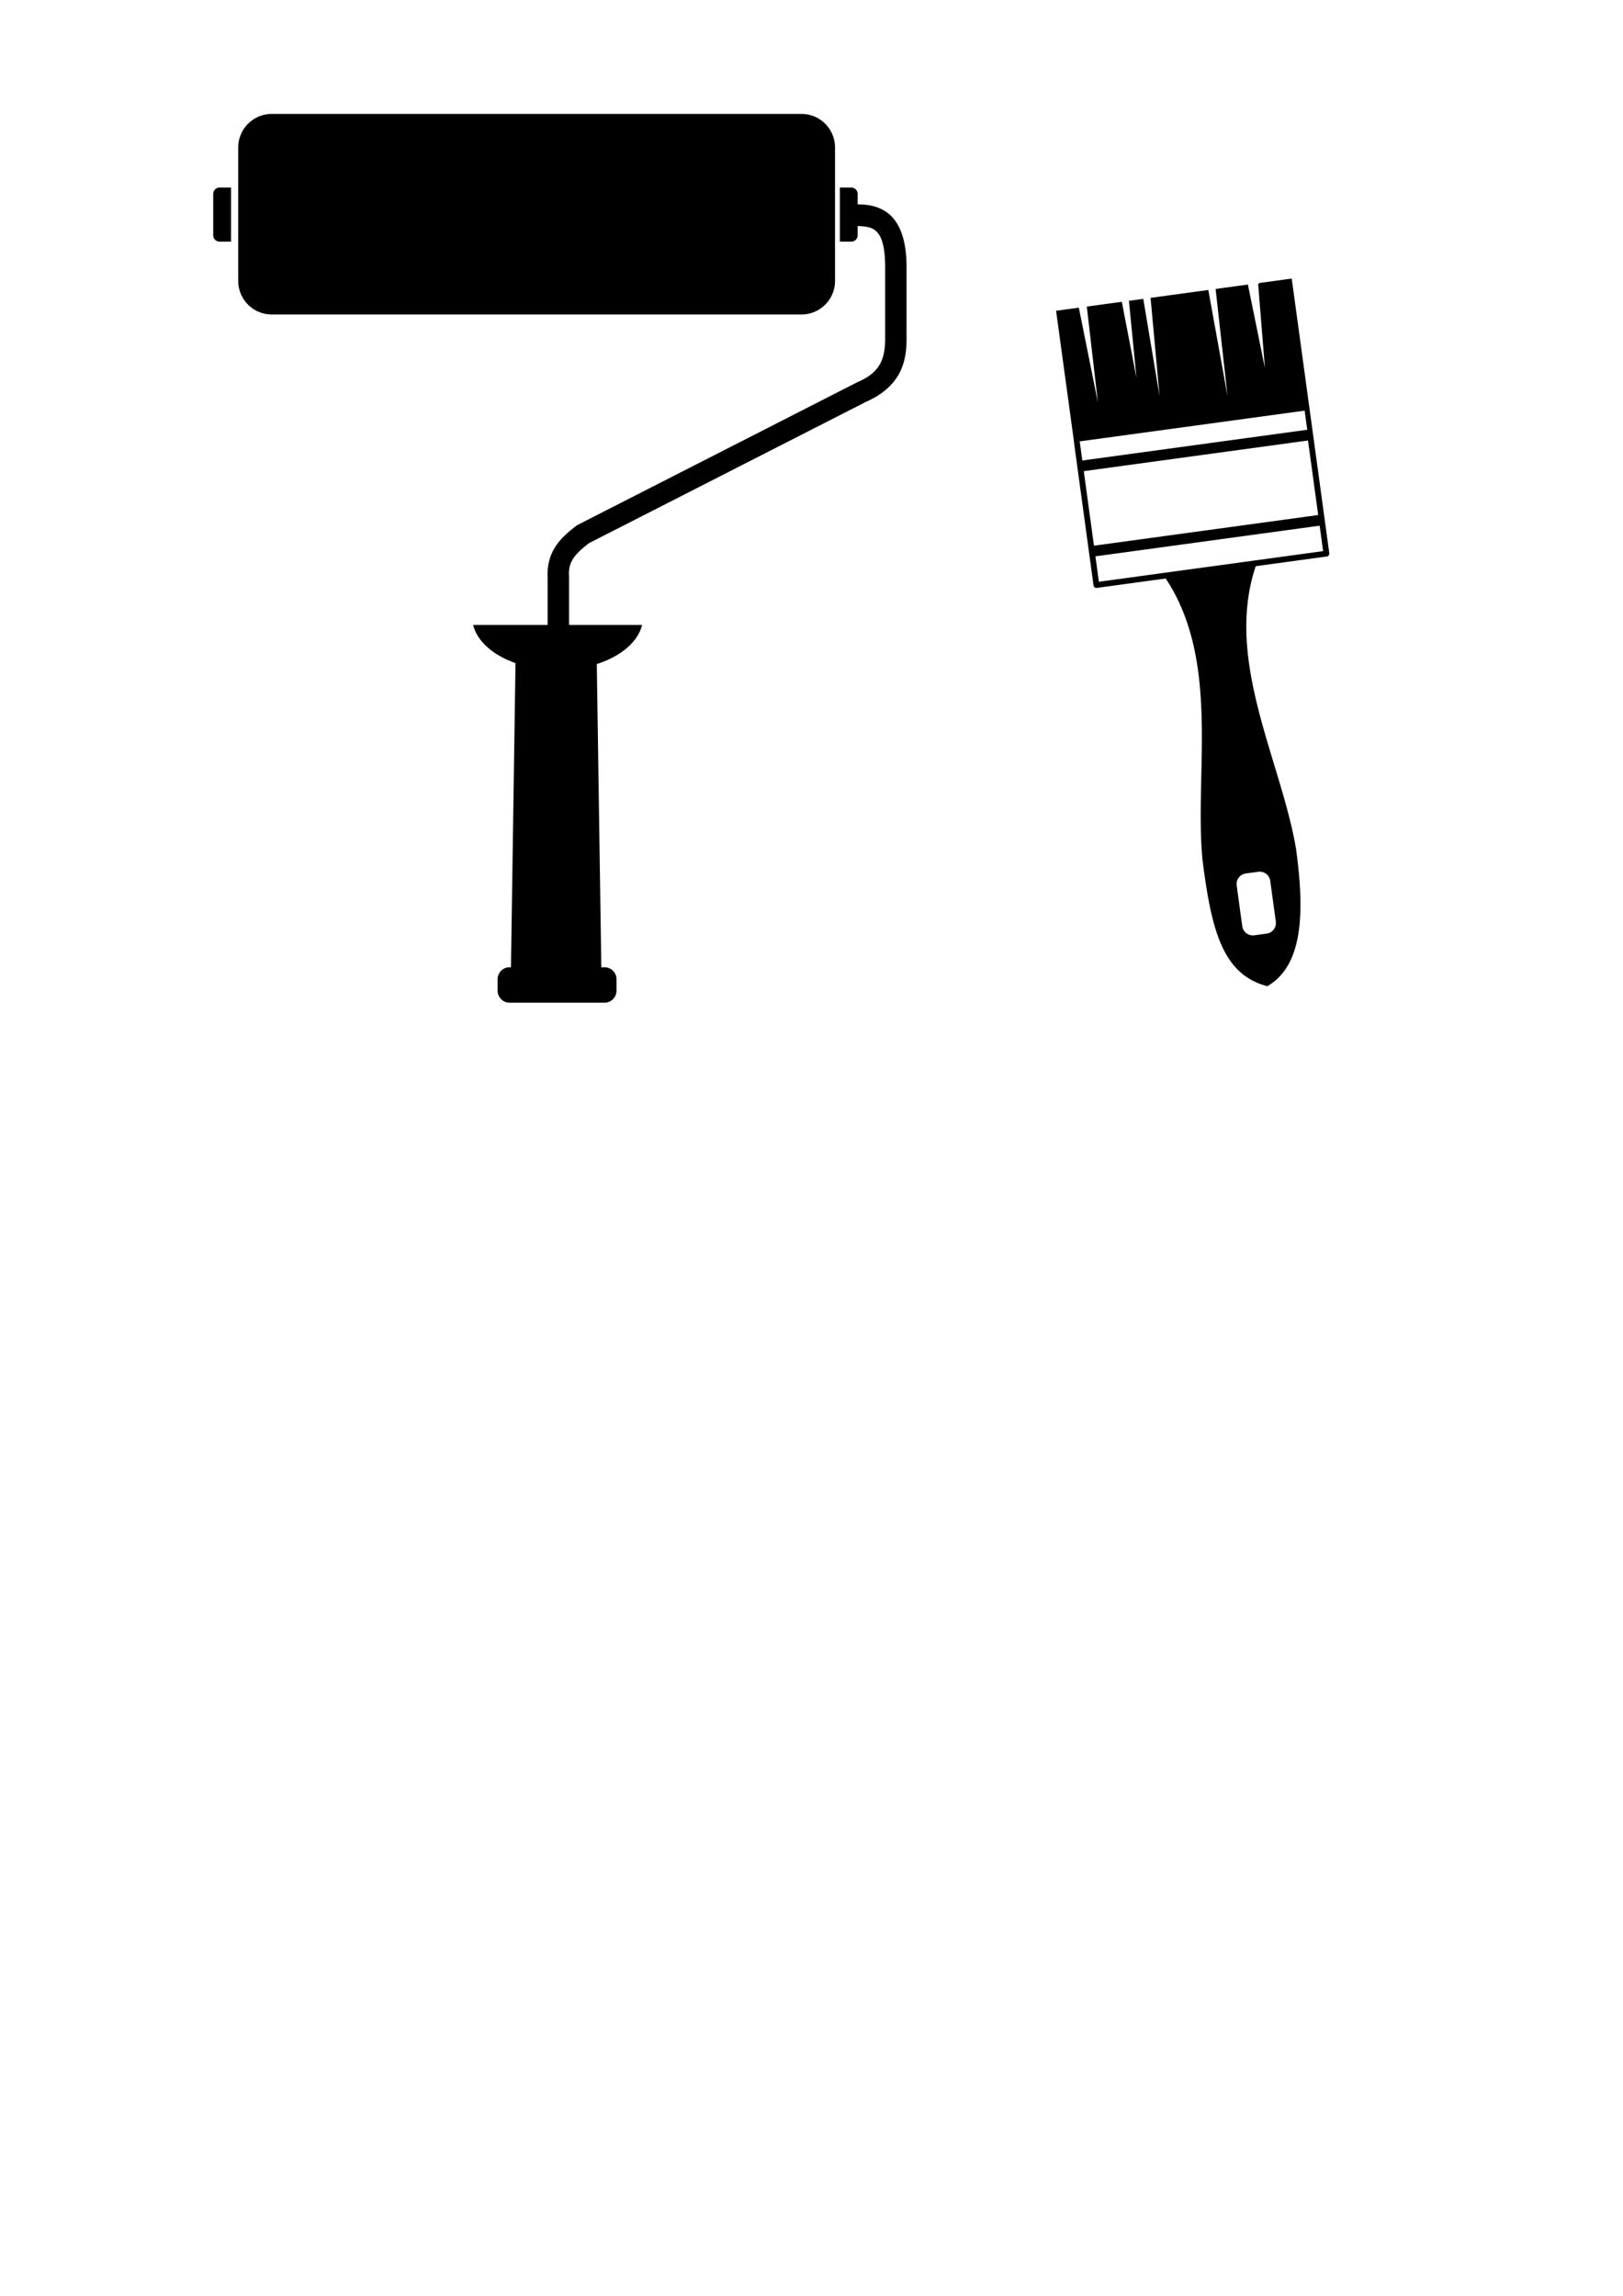
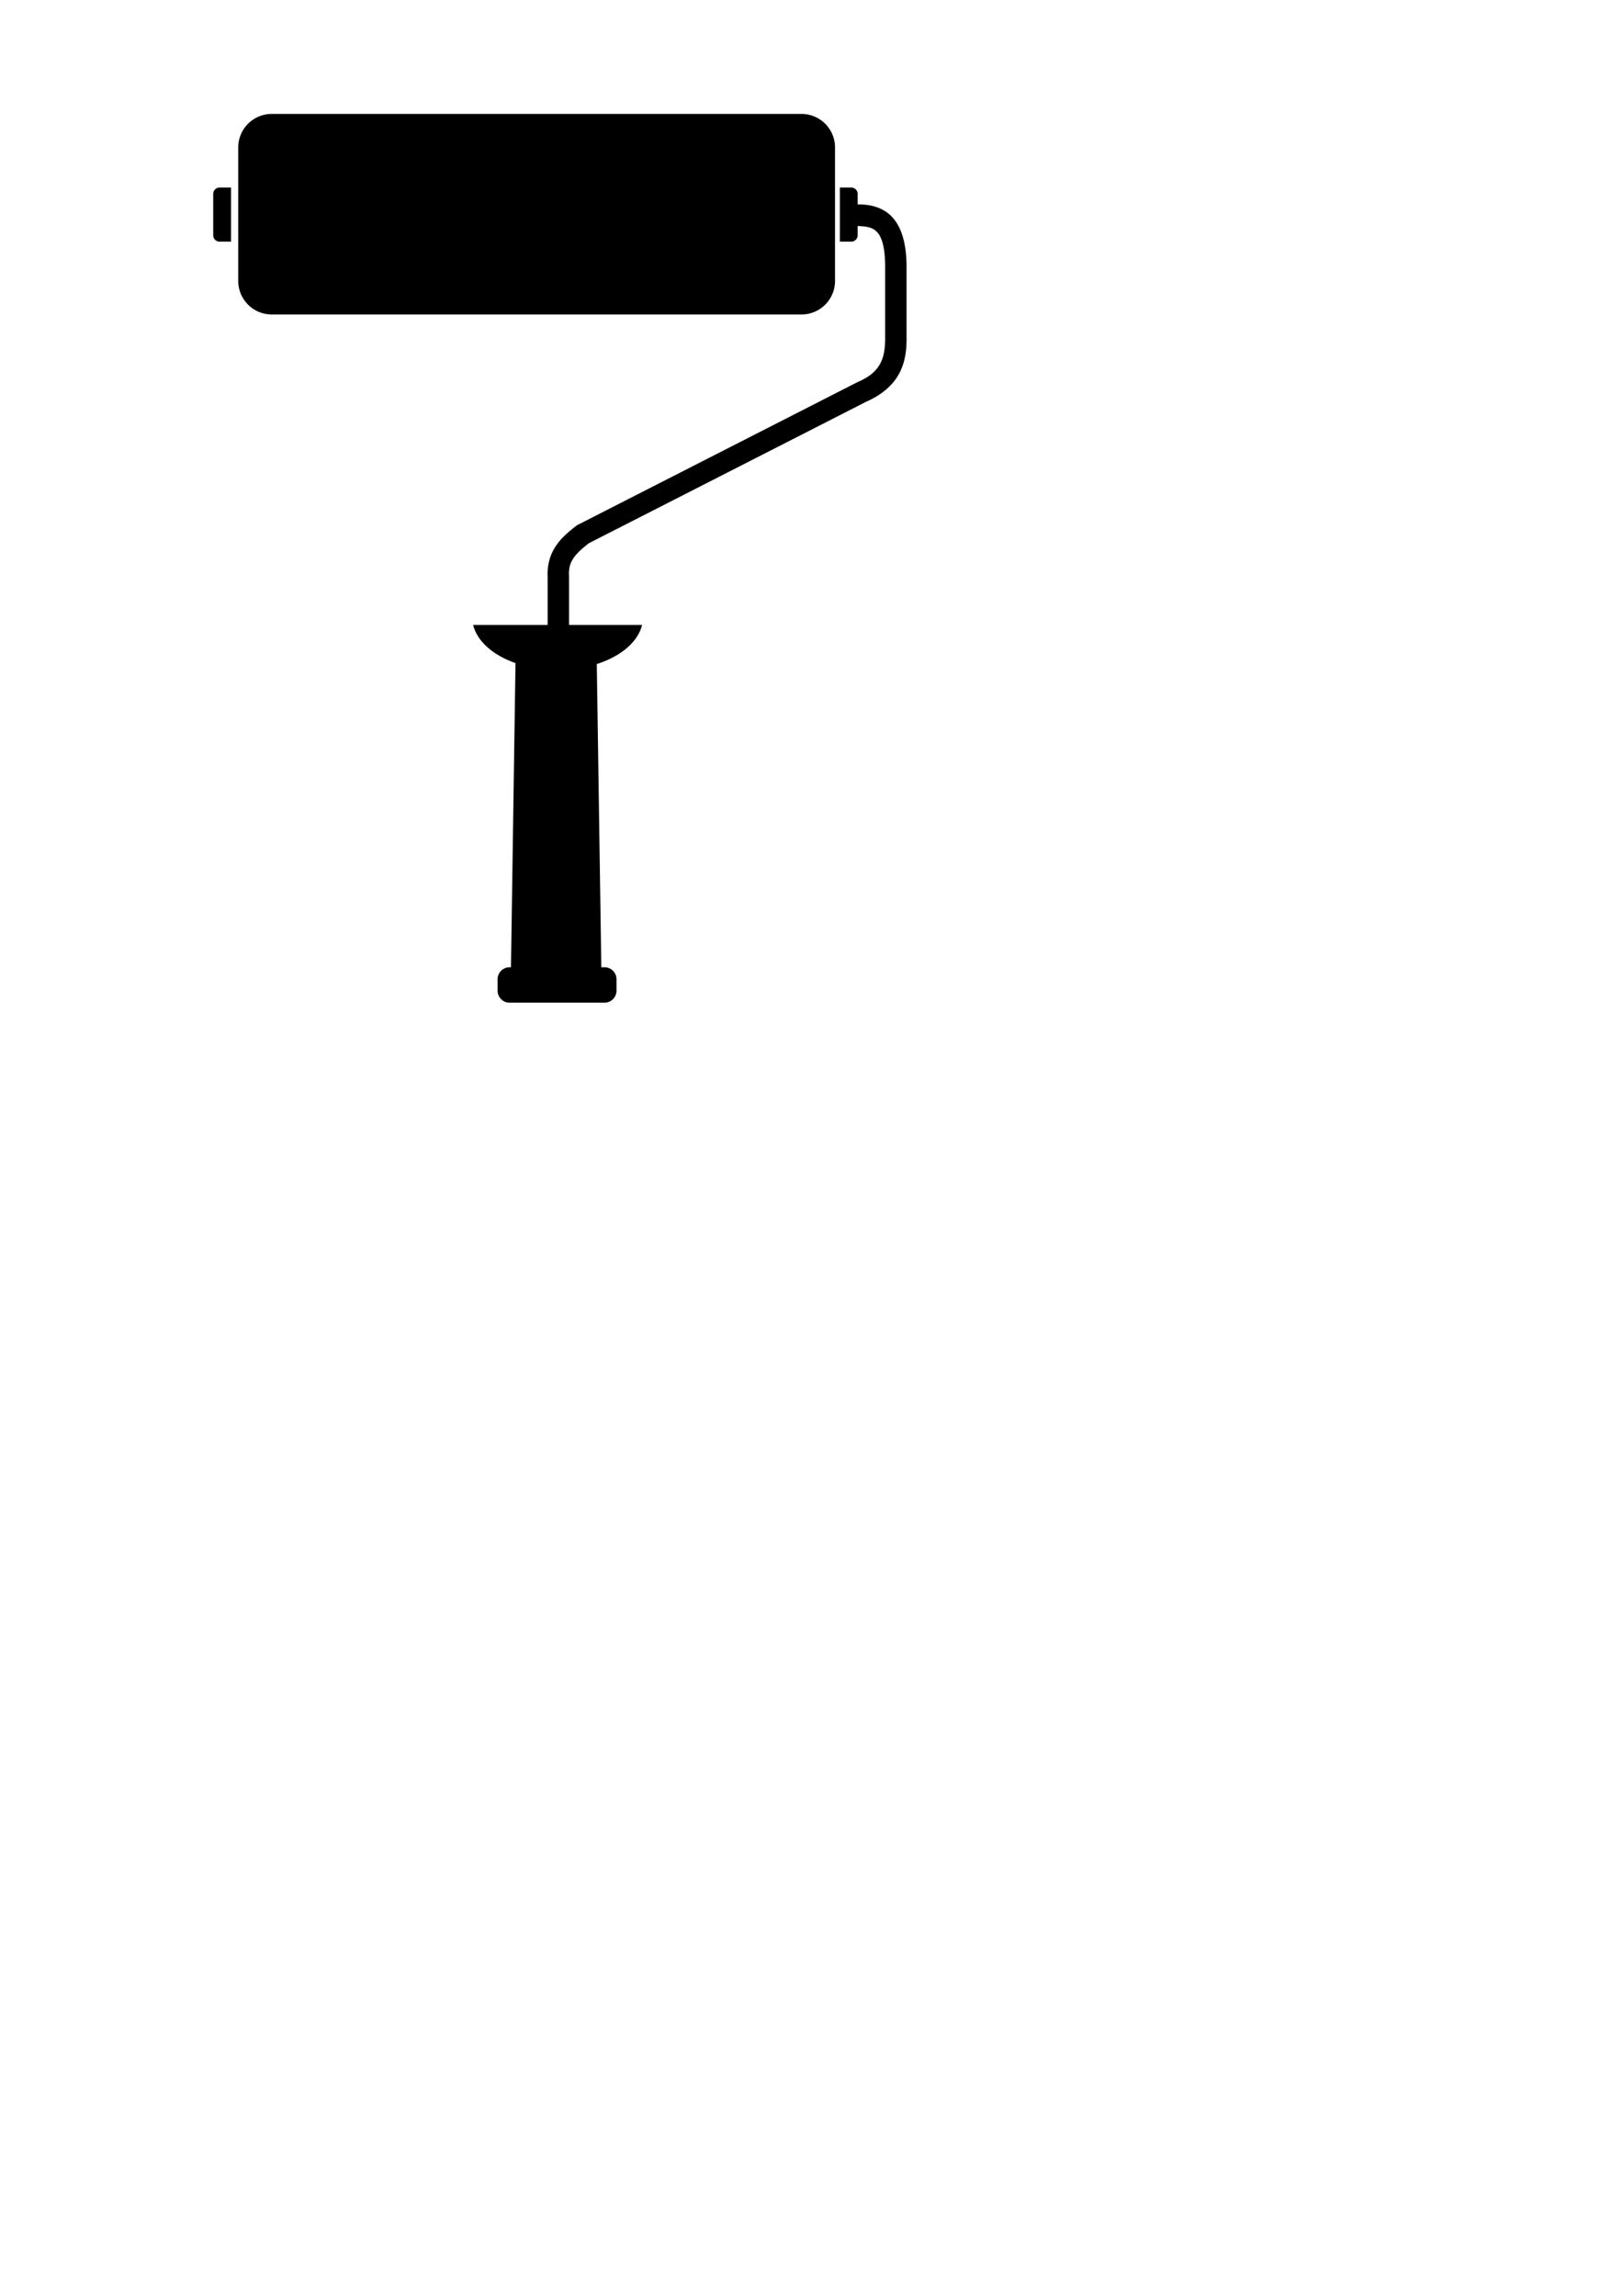
<svg xmlns="http://www.w3.org/2000/svg" width="210mm" height="297mm" viewBox="0 0 210 297">
  <path style="line-height:normal;font-variant-ligatures:normal;font-variant-position:normal;font-variant-caps:normal;font-variant-numeric:normal;font-variant-alternates:normal;font-feature-settings:normal;text-indent:0;text-align:start;text-decoration-line:none;text-decoration-style:solid;text-decoration-color:#000;text-transform:none;text-orientation:mixed;white-space:normal;shape-padding:0;isolation:auto;mix-blend-mode:normal;solid-color:#000;solid-opacity:1" d="M35.175 14.738a4.34 4.34 0 00-4.35 4.35v17.246a4.34 4.34 0 004.35 4.35h68.519a4.34 4.34 0 004.35-4.35V19.088a4.34 4.34 0 00-4.35-4.35zm-6.763 9.523a.822.822 0 00-.824.824v5.352c0 .457.368.824.824.824h1.478v-7zm80.256 0v7h1.478a.822.822 0 00.824-.824V29.24c.857.028 1.574.121 2.05.408.74.445 1.472 1.438 1.509 4.698V43.366c.026 1.363-.086 2.532-.544 3.487-.459.955-1.248 1.809-3.017 2.576l-.04.017L74.655 67.95l-.103.08c-.928.722-1.878 1.497-2.608 2.569-.721 1.059-1.164 2.428-1.086 4.018v6.232h-9.635c.503 2.077 2.523 3.895 5.478 4.932l-.587 39.349h-.176a1.55 1.55 0 00-1.553 1.553v1.476c0 .861.693 1.554 1.553 1.554h12.275a1.55 1.55 0 001.554-1.554v-1.476a1.55 1.55 0 00-1.554-1.553h-.409l-.585-39.225c3.153-1.007 5.332-2.888 5.86-5.056h-9.451v-6.292l-.002-.039c-.061-1.072.171-1.719.608-2.36.424-.623 1.12-1.226 1.96-1.884l35.932-18.328c2.19-.963 3.608-2.335 4.356-3.892.755-1.57.845-3.214.816-4.74v-8.999c-.042-3.722-1.094-5.983-2.848-7.04-1.163-.7-2.384-.83-3.48-.838v-1.351a.822.822 0 00-.824-.824z" color="#000" font-weight="400" font-family="sans-serif" overflow="visible" />
-   <path d="M167.136 36.036l2.229 16.303.046.321 2.585 18.906a.376.376 0 01-.323.423l-9.197 1.257c-4.072 12.17 3.227 25.004 5.208 36.492 1.036 7.58 1.17 15.05-3.71 17.842-5.677-1.492-7.199-6.987-8.363-16.191-1.135-11.033 2.385-25.779-4.781-36.551l-8.914 1.218a.376.376 0 01-.424-.32l-2.534-18.538.012-.001-2.323-16.994 2.943-.402 2.472 12.294-1.44-12.435 4.53-.619 1.898 9.846-.978-9.972 1.856-.254 2.11 12.577-1.165-12.706 7.47-1.021 2.49 13.741-1.545-13.87 4.178-.571 2.2 10.787-.872-10.826.182-.167zm1.671 17.086L139.703 57.1l.338 2.474 29.104-3.978zm.436 3.863l-29.013 3.966 1.318 9.643 29.013-3.966zm1.506 11.02l-29.013 3.966.45 3.29 29.013-3.966zm-7.95 44.772l-1.6.22a1.38 1.38 0 00-1.184 1.558l.719 5.257a1.38 1.38 0 001.558 1.184l1.6-.219a1.381 1.381 0 001.185-1.558l-.719-5.258a1.381 1.381 0 00-1.559-1.184z" paint-order="stroke fill markers" />
</svg>